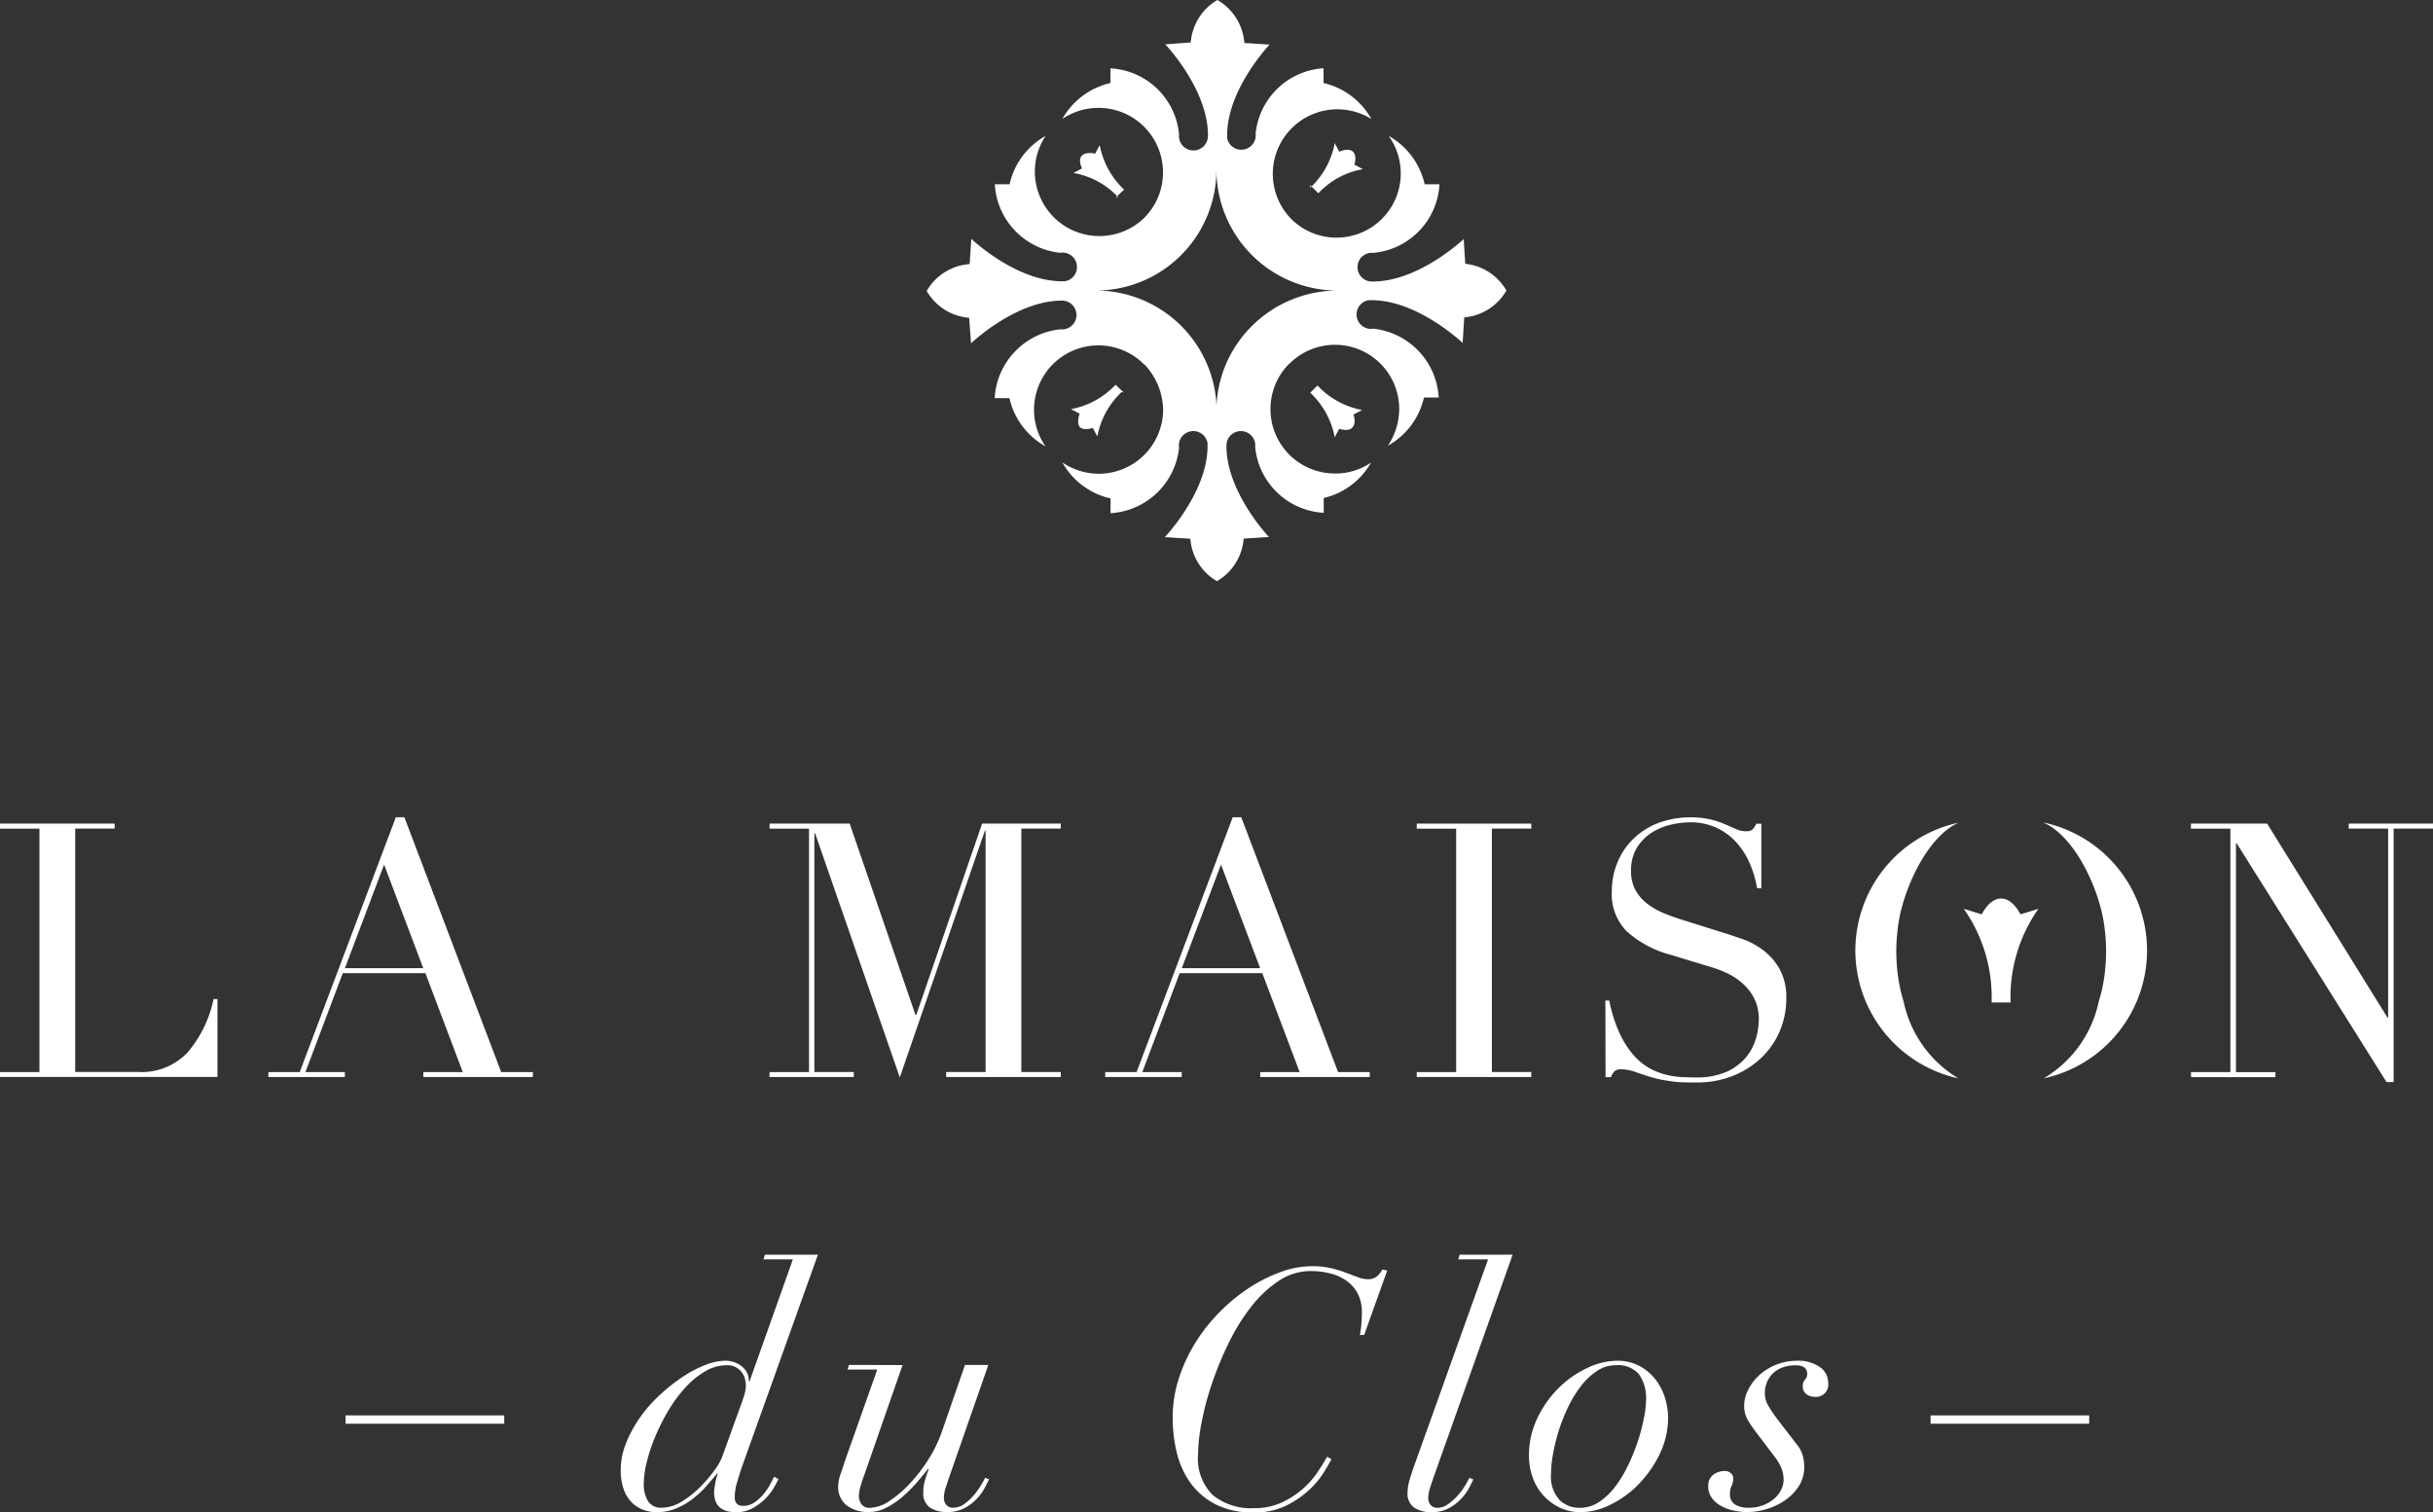
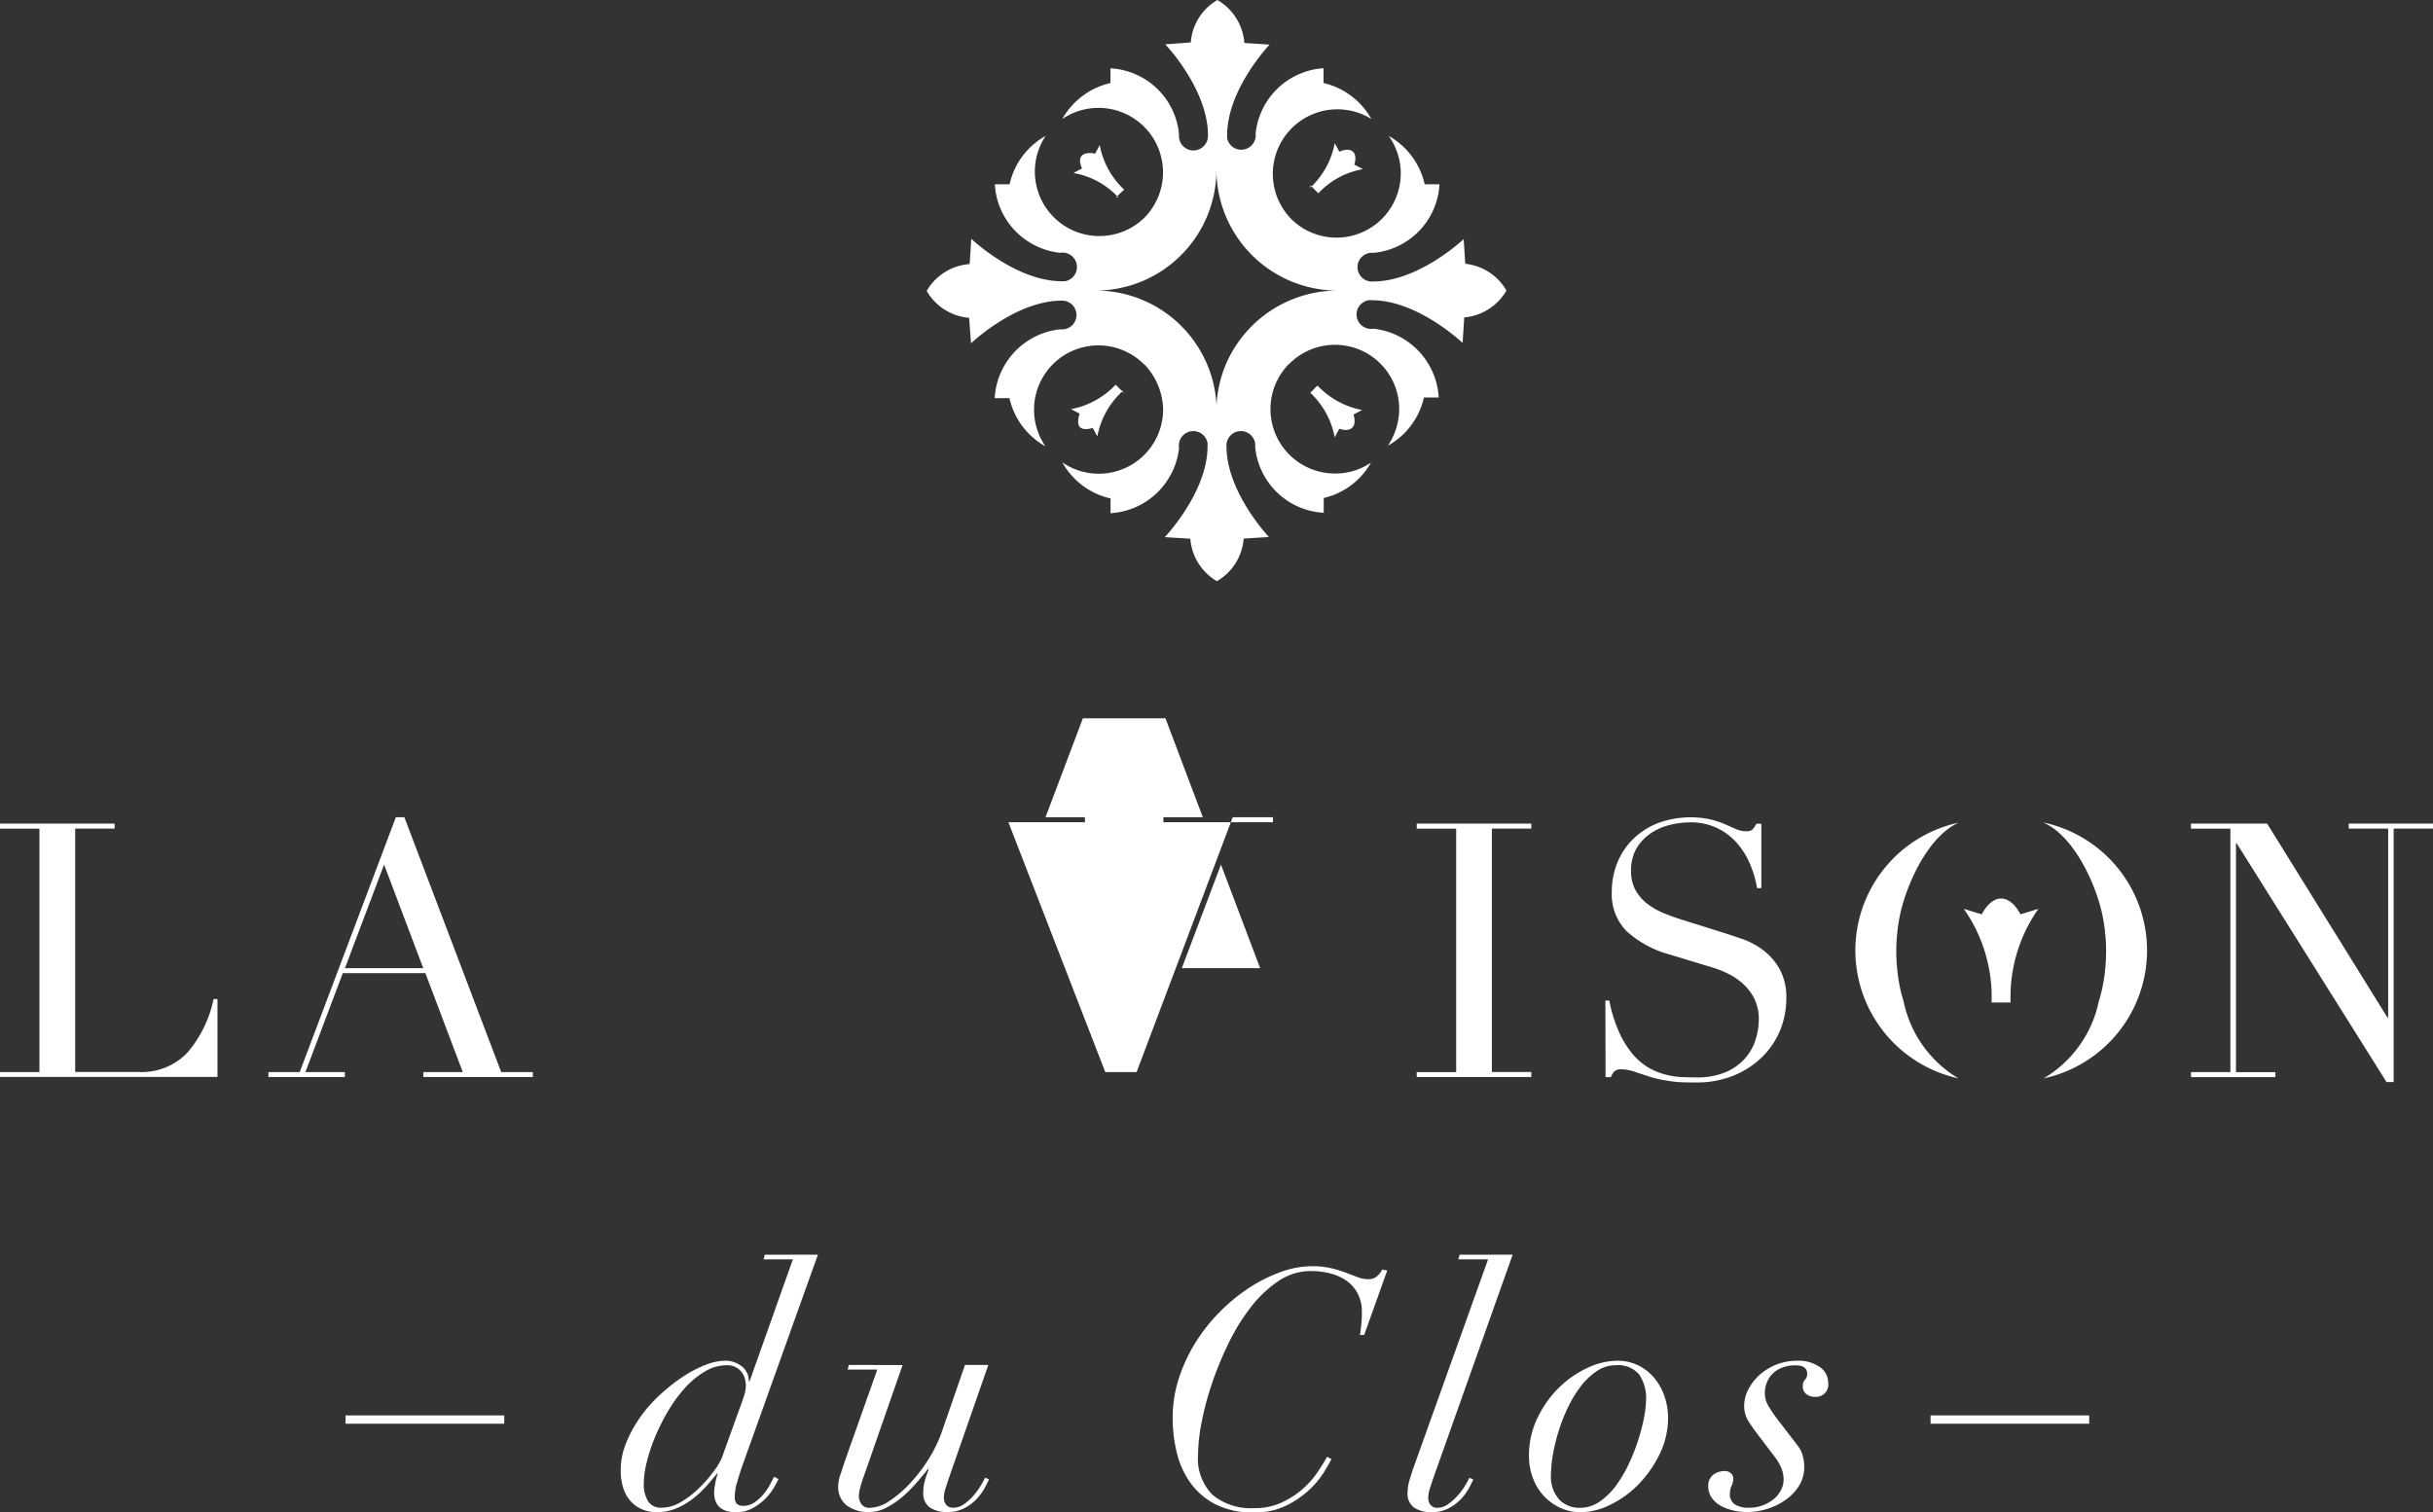
<svg xmlns="http://www.w3.org/2000/svg" id="Logo" width="111.056" height="69.054" viewBox="0 0 111.056 69.054">
  <rect x="0" y="0" width="111.056" height="69.054" fill="#333333" stroke="none" />
  <defs>
    <clipPath id="clip-path">
      <rect id="Rectangle_6" data-name="Rectangle 6" width="111.056" height="69.054" fill="#fff" />
    </clipPath>
  </defs>
  <g id="Groupe_2" data-name="Groupe 2" clip-path="url(#clip-path)">
    <g id="Groupe_10" data-name="Groupe 10" transform="translate(42.294)">
      <path id="Tracé_2" data-name="Tracé 2" d="M202.017,12.068l-.074-1.153s-2.036,1.938-4.146,1.938a.657.657,0,1,1-.086-1.312h.147a3.325,3.325,0,0,0,2.98-3.127h-.675a3.384,3.384,0,0,0-1.643-2.208,2.933,2.933,0,0,1-4.464,3.777L194,9.922a2.946,2.946,0,0,1,3.729-4.489,3.377,3.377,0,0,0-2.183-1.643V3.115a3.332,3.332,0,0,0-3.1,2.98.66.66,0,0,1-1.3.221V6.169c0-2.1,1.938-4.133,1.938-4.133l-1.153-.074A2.474,2.474,0,0,0,190.7,0a2.449,2.449,0,0,0-1.214,1.938l-1.165.086s1.95,2.036,1.95,4.158a.668.668,0,0,1-.637.687.66.66,0,0,1-.687-.638V6.1a3.325,3.325,0,0,0-3.127-2.98V3.79a3.4,3.4,0,0,0-2.2,1.643,2.945,2.945,0,0,1,3.766,4.489l-.061.061a2.944,2.944,0,0,1-4.465-3.777,3.354,3.354,0,0,0-1.644,2.208h-.675a3.336,3.336,0,0,0,2.98,3.127.659.659,0,1,1,.221,1.3H183.6c-2.1,0-4.133-1.938-4.133-1.938l-.074,1.153a2.476,2.476,0,0,0-1.962,1.227,2.464,2.464,0,0,0,1.938,1.227l.086,1.165s2.036-1.95,4.146-1.95a.657.657,0,0,1,.061,1.312h-.147a3.348,3.348,0,0,0-2.98,3.14h.674a3.361,3.361,0,0,0,1.643,2.2,2.938,2.938,0,0,1,4.477-3.765l.061.049a3.069,3.069,0,0,1,.834,2.036,2.938,2.938,0,0,1-4.6,2.416,3.359,3.359,0,0,0,2.2,1.643v.675a3.347,3.347,0,0,0,3.127-2.98.659.659,0,1,1,1.3-.221v.147c0,2.1-1.95,4.146-1.95,4.146l1.165.073a2.45,2.45,0,0,0,1.214,1.938A2.462,2.462,0,0,0,191.9,24.59l1.153-.073s-1.938-2.036-1.938-4.146a.658.658,0,0,1,1.313-.086v.147a3.325,3.325,0,0,0,3.127,2.98v-.675a3.353,3.353,0,0,0,2.159-1.619,2.861,2.861,0,0,1-1.656.5,2.94,2.94,0,0,1-2.1-4.992l.061-.049A2.932,2.932,0,0,1,199,18.667a3.046,3.046,0,0,1-.515,1.68,3.362,3.362,0,0,0,1.644-2.2h.674a3.348,3.348,0,0,0-2.98-3.14.659.659,0,0,1-.221-1.3h.147c2.1,0,4.146,1.95,4.146,1.95l.073-1.165a2.472,2.472,0,0,0,1.926-1.227,2.461,2.461,0,0,0-1.926-1.226m-11.3,6.831a5.523,5.523,0,0,0-5.446-5.605h-.147a5.512,5.512,0,0,0,5.581-5.458V7.666a5.533,5.533,0,0,0,5.458,5.6h.135a5.554,5.554,0,0,0-4.712,2.528,5.427,5.427,0,0,0-.881,2.942v.135" transform="translate(-177.426)" fill="#fff" />
      <path id="Tracé_3" data-name="Tracé 3" d="M248.078,29.088l.184.184.184.184a3.635,3.635,0,0,1,2.036-1.1l-.392-.208c.135-.442-.061-.589-.061-.589s-.172-.2-.626,0l-.208-.393a3.729,3.729,0,0,1-1.116,2.036" transform="translate(-230.564 -20.632)" fill="#fff" />
      <path id="Tracé_4" data-name="Tracé 4" d="M206.46,71.218l-.2-.184-.184-.184a3.728,3.728,0,0,1-2.036,1.116l.392.208c-.147.441,0,.6,0,.6s.147.2.6.049l.208.392a3.727,3.727,0,0,1,1.116-2.036" transform="translate(-197.446 -53.287)" fill="#fff" />
      <path id="Tracé_5" data-name="Tracé 5" d="M248.445,70.85l-.184.184-.184.184a3.728,3.728,0,0,1,1.116,2.036l.208-.392c.441.147.589-.049.589-.049s.2-.147.061-.6l.392-.208a3.726,3.726,0,0,1-2.036-1.116" transform="translate(-230.563 -53.287)" fill="#fff" />
      <path id="Tracé_6" data-name="Tracé 6" d="M206.379,29.121l.184-.184.2-.184a3.729,3.729,0,0,1-1.116-2.036l-.208.392c-.442-.1-.6.086-.6.086s-.2.147,0,.589l-.392.208a3.635,3.635,0,0,1,2.036,1.1" transform="translate(-197.744 -20.094)" fill="#fff" />
    </g>
    <path id="Tracé_7" data-name="Tracé 7" d="M0,163.045H1.8V151.931H0V151.7H5.232v.227h-1.8v11.114H6.321a2.877,2.877,0,0,0,2.242-.894,5.468,5.468,0,0,0,1.186-2.437h.178v3.559H0Z" transform="translate(0 -114.098)" fill="#fff" />
    <path id="Tracé_8" data-name="Tracé 8" d="M49.422,162.156h1.43l4.387-11.634h.39l4.419,11.634h1.446v.227h-5v-.227h1.8l-1.706-4.517h-3.77l-1.706,4.517h1.8v.227H49.422Zm5.281-9.473-1.787,4.728H56.49Z" transform="translate(-37.171 -113.209)" fill="#fff" />
-     <path id="Tracé_9" data-name="Tracé 9" d="M141.708,163.045h1.8V151.931h-1.8V151.7h3.656l3.006,8.741h.033l3.006-8.741H155v.227h-1.8v11.114H155v.228h-5.232v-.228h1.8V152.028h-.033l-3.883,11.26-3.867-11.146h-.032v10.9h1.8v.228h-3.851Z" transform="translate(-106.58 -114.097)" fill="#fff" />
-     <path id="Tracé_10" data-name="Tracé 10" d="M203.518,162.156h1.43l4.387-11.634h.39l4.419,11.634h1.446v.227h-5v-.227h1.8l-1.706-4.517h-3.77l-1.706,4.517h1.8v.227h-3.493Zm5.281-9.473-1.787,4.728h3.575Z" transform="translate(-153.067 -113.209)" fill="#fff" />
+     <path id="Tracé_10" data-name="Tracé 10" d="M203.518,162.156h1.43l4.387-11.634h.39h1.446v.227h-5v-.227h1.8l-1.706-4.517h-3.77l-1.706,4.517h1.8v.227h-3.493Zm5.281-9.473-1.787,4.728h3.575Z" transform="translate(-153.067 -113.209)" fill="#fff" />
    <path id="Tracé_11" data-name="Tracé 11" d="M260.87,163.045h1.8V151.931h-1.8V151.7H266.1v.227h-1.8v11.114h1.8v.228H260.87Z" transform="translate(-196.202 -114.097)" fill="#fff" />
    <path id="Tracé_12" data-name="Tracé 12" d="M295.607,158.891h.179a6.506,6.506,0,0,0,.463,1.478,4.263,4.263,0,0,0,.625.991,2.775,2.775,0,0,0,.715.6,3.078,3.078,0,0,0,.756.309,3.626,3.626,0,0,0,.731.114c.232.011.452.016.658.016a3.329,3.329,0,0,0,1.414-.26,2.463,2.463,0,0,0,.877-.658,2.363,2.363,0,0,0,.455-.861,3.17,3.17,0,0,0,.13-.853,2.092,2.092,0,0,0-.211-.975,2.347,2.347,0,0,0-.536-.69,3.012,3.012,0,0,0-.707-.463,4.887,4.887,0,0,0-.723-.276l-1.869-.568a4.812,4.812,0,0,1-1.99-1.072,2.4,2.4,0,0,1-.674-1.787,3.493,3.493,0,0,1,.26-1.357,3.17,3.17,0,0,1,.731-1.08,3.408,3.408,0,0,1,1.129-.715,4.313,4.313,0,0,1,2.389-.162,4.317,4.317,0,0,1,.658.219l.5.219a1.091,1.091,0,0,0,.447.1.5.5,0,0,0,.284-.057,1.109,1.109,0,0,0,.2-.285h.227v2.941h-.195a4.831,4.831,0,0,0-.333-1.129,3.488,3.488,0,0,0-.609-.958,2.849,2.849,0,0,0-.9-.666,2.82,2.82,0,0,0-1.227-.252,3.948,3.948,0,0,0-.861.106,2.722,2.722,0,0,0-.878.365,2.195,2.195,0,0,0-.674.683,1.971,1.971,0,0,0-.268,1.072,1.739,1.739,0,0,0,.211.885,2.047,2.047,0,0,0,.544.618,3.339,3.339,0,0,0,.747.422q.414.171.837.3l1.967.618q.308.1.78.26a3.515,3.515,0,0,1,.918.488,2.816,2.816,0,0,1,.764.861,2.648,2.648,0,0,1,.317,1.365,3.787,3.787,0,0,1-.284,1.454,3.633,3.633,0,0,1-.821,1.219,4.033,4.033,0,0,1-1.3.845,4.465,4.465,0,0,1-1.723.316q-.341,0-.6-.008a4.59,4.59,0,0,1-.487-.041q-.228-.033-.455-.073a4.879,4.879,0,0,1-.5-.122q-.325-.1-.7-.228a2.029,2.029,0,0,0-.65-.13.445.445,0,0,0-.333.1.86.86,0,0,0-.154.26h-.244Z" transform="translate(-222.328 -113.209)" fill="#fff" />
    <path id="Tracé_13" data-name="Tracé 13" d="M403.43,163.045h1.8V151.931h-1.8V151.7h3.477l5.492,8.855h.032v-8.628h-1.8V151.7h3.851v.227h-1.8V163.5h-.325l-6.84-10.9h-.032v10.448h1.8v.228h-3.85Z" transform="translate(-303.422 -114.097)" fill="#fff" />
    <path id="Tracé_14" data-name="Tracé 14" d="M364.188,166.218c-.418-.785-.885-.718-.885-.718s-.468-.067-.885.718l-.819-.251a7,7,0,0,1,1.269,4.276h.868a7,7,0,0,1,1.269-4.276Z" transform="translate(-271.961 -124.473)" fill="#fff" />
    <path id="Tracé_15" data-name="Tracé 15" d="M346.345,151.508c-1.129.5-2.044,2.075-2.512,3.574-.022.069-.04.14-.059.209-.028.1-.055.2-.079.3a7.634,7.634,0,0,0-.146.861l0,.025a7.935,7.935,0,0,0-.053.877c0,.01,0,.019,0,.029a8.358,8.358,0,0,0,.052.905c0,.007,0,.015,0,.023a8.605,8.605,0,0,0,.146.864c.021.1.051.19.075.286.02.077.043.151.064.227a5.367,5.367,0,0,0,2.478,3.484l.017.012a5.986,5.986,0,0,1-4.7-5.8c0-.012,0-.023,0-.035a5.973,5.973,0,0,1,4.72-5.84" transform="translate(-256.939 -113.95)" fill="#fff" />
    <path id="Tracé_16" data-name="Tracé 16" d="M376.256,151.5a5.973,5.973,0,0,1,4.727,5.841c0,.012,0,.023,0,.035a5.972,5.972,0,0,1-4.731,5.808l.042-.02a5.352,5.352,0,0,0,2.484-3.486c.02-.07.041-.139.06-.21.026-.1.057-.2.079-.3a8.663,8.663,0,0,0,.146-.861l0-.025a8.4,8.4,0,0,0,.052-.9c0-.01,0-.019,0-.029a7.936,7.936,0,0,0-.053-.877c0-.007,0-.015,0-.023a7.568,7.568,0,0,0-.146-.864c-.023-.1-.049-.192-.075-.287-.021-.076-.041-.152-.064-.226-.469-1.5-1.387-3.071-2.517-3.571" transform="translate(-282.98 -113.947)" fill="#fff" />
    <g id="Groupe_11" data-name="Groupe 11" transform="translate(15.775 57.285)">
      <path id="Tracé_17" data-name="Tracé 17" d="M119.6,241.5a2.522,2.522,0,0,0-.1.654q0,.4.381.4a.915.915,0,0,0,.548-.176,2.071,2.071,0,0,0,.419-.4,2.737,2.737,0,0,0,.289-.442q.114-.22.16-.312l.2.106q-.077.168-.229.426a2.343,2.343,0,0,1-.4.5,2.575,2.575,0,0,1-.563.411,1.527,1.527,0,0,1-.746.176q-1,0-1-.914a2.6,2.6,0,0,1,.046-.373,2.89,2.89,0,0,1,.122-.48h-.03q-.214.26-.487.571a4.532,4.532,0,0,1-.617.579,3.378,3.378,0,0,1-.754.441,2.3,2.3,0,0,1-.913.176,1.708,1.708,0,0,1-.617-.115,1.444,1.444,0,0,1-.526-.35,1.633,1.633,0,0,1-.358-.6,2.61,2.61,0,0,1-.129-.868,3.266,3.266,0,0,1,.244-1.219,5.791,5.791,0,0,1,.632-1.165,6.366,6.366,0,0,1,.9-1.027,8.407,8.407,0,0,1,1.035-.823,5.442,5.442,0,0,1,1.035-.548,2.565,2.565,0,0,1,.906-.2,1.2,1.2,0,0,1,.777.259.84.84,0,0,1,.32.685h.031l1.979-5.573h-1.34l.061-.213h2.421l-3.456,9.653q-.138.4-.236.761m.35-4.072a1.462,1.462,0,0,0,.053-.358,1.315,1.315,0,0,0-.038-.3.842.842,0,0,0-.137-.3.813.813,0,0,0-.708-.335,1.916,1.916,0,0,0-.982.282,3.919,3.919,0,0,0-.9.738,6.418,6.418,0,0,0-.769,1.044,9.418,9.418,0,0,0-.6,1.187,7.88,7.88,0,0,0-.388,1.165,4.268,4.268,0,0,0-.137.99,1.469,1.469,0,0,0,.19.792.686.686,0,0,0,.632.305,1.737,1.737,0,0,0,.9-.275,4.341,4.341,0,0,0,.838-.655,6.256,6.256,0,0,0,.655-.762,2.7,2.7,0,0,0,.35-.594l.807-2.238q.183-.487.236-.693" transform="translate(-101.738 -231.087)" fill="#fff" />
      <path id="Tracé_18" data-name="Tracé 18" d="M157.281,251.416l-1.751,5.025a4.8,4.8,0,0,0-.183.571,1.758,1.758,0,0,0-.061.373.66.66,0,0,0,.114.38.435.435,0,0,0,.388.168,1.661,1.661,0,0,0,.891-.312,5.1,5.1,0,0,0,.937-.8,7.266,7.266,0,0,0,.838-1.088,6.153,6.153,0,0,0,.594-1.2l1.081-3.122h1.066l-1.8,5.162c-.051.152-.1.307-.152.464a1.459,1.459,0,0,0-.076.449.477.477,0,0,0,.107.313.391.391,0,0,0,.32.129.839.839,0,0,0,.5-.168,2.367,2.367,0,0,0,.426-.388,3.219,3.219,0,0,0,.327-.448,3.649,3.649,0,0,0,.2-.366l.182.077q-.061.121-.19.373a2.388,2.388,0,0,1-.358.5,2.139,2.139,0,0,1-.563.434,1.63,1.63,0,0,1-.792.183,1.378,1.378,0,0,1-.8-.206.782.782,0,0,1-.3-.692,1.962,1.962,0,0,1,.061-.495,4.346,4.346,0,0,1,.183-.541l-.031-.03q-.213.274-.51.617a6.334,6.334,0,0,1-.639.64,3.9,3.9,0,0,1-.731.5,1.684,1.684,0,0,1-.8.206,1.612,1.612,0,0,1-1.035-.305,1.062,1.062,0,0,1-.381-.883,1.715,1.715,0,0,1,.107-.541q.106-.312.183-.556l1.492-4.217h-1.355l.061-.213Z" transform="translate(-131.857 -246.377)" fill="#fff" />
      <path id="Tracé_19" data-name="Tracé 19" d="M224.49,236.373q.03-.152.06-.441a5.669,5.669,0,0,0,.03-.594,1.836,1.836,0,0,0-.182-.845,1.638,1.638,0,0,0-.5-.586,2.209,2.209,0,0,0-.738-.343,3.522,3.522,0,0,0-.913-.114,2.616,2.616,0,0,0-1.477.457,5.4,5.4,0,0,0-1.256,1.188,9.255,9.255,0,0,0-1.02,1.652,15.359,15.359,0,0,0-.761,1.85,13.24,13.24,0,0,0-.472,1.781,8.108,8.108,0,0,0-.16,1.462,2.342,2.342,0,0,0,.67,1.834,2.752,2.752,0,0,0,1.9.6,2.885,2.885,0,0,0,1.218-.244,3.981,3.981,0,0,0,.944-.593,3.9,3.9,0,0,0,.693-.761q.281-.412.465-.746l.2.106q-.091.183-.335.586a3.973,3.973,0,0,1-.677.815,4.349,4.349,0,0,1-1.058.723,3.257,3.257,0,0,1-1.477.312,3.717,3.717,0,0,1-1.744-.372,3.257,3.257,0,0,1-1.142-.974,3.938,3.938,0,0,1-.624-1.378,6.691,6.691,0,0,1-.19-1.6,5.779,5.779,0,0,1,.282-1.8,7.376,7.376,0,0,1,.761-1.636,7.916,7.916,0,0,1,1.119-1.409,8.2,8.2,0,0,1,1.347-1.1,6.968,6.968,0,0,1,1.439-.716,4.2,4.2,0,0,1,1.4-.259,3.823,3.823,0,0,1,.883.091,5.432,5.432,0,0,1,.678.206l.54.205a1.339,1.339,0,0,0,.472.091.593.593,0,0,0,.4-.129.989.989,0,0,0,.244-.312l.228.045-1.051,2.939Z" transform="translate(-178.191 -232.703)" fill="#fff" />
      <path id="Tracé_20" data-name="Tracé 20" d="M260.359,241.289q-.077.228-.153.464a1.474,1.474,0,0,0-.076.449.473.473,0,0,0,.107.312.391.391,0,0,0,.32.129.822.822,0,0,0,.48-.168,2.572,2.572,0,0,0,.433-.388,2.911,2.911,0,0,0,.335-.448,3.288,3.288,0,0,0,.2-.366l.183.077c-.04.081-.1.205-.189.373a2.4,2.4,0,0,1-.358.5,2.147,2.147,0,0,1-.564.434,1.625,1.625,0,0,1-.792.183,1.38,1.38,0,0,1-.8-.206.782.782,0,0,1-.3-.693,2.052,2.052,0,0,1,.092-.571c.061-.208.122-.4.183-.57l3.4-9.5H261.5l.061-.213h2.42Z" transform="translate(-210.711 -231.087)" fill="#fff" />
      <path id="Tracé_21" data-name="Tracé 21" d="M281.926,253.244a4.818,4.818,0,0,1,.967-1.378,4.644,4.644,0,0,1,1.3-.913,3.228,3.228,0,0,1,1.37-.335,2.109,2.109,0,0,1,1.035.244,2.307,2.307,0,0,1,.731.624,2.636,2.636,0,0,1,.426.837,3.064,3.064,0,0,1,.137.883,3.767,3.767,0,0,1-.381,1.668,5.244,5.244,0,0,1-.959,1.377,4.589,4.589,0,0,1-1.287.937,3.1,3.1,0,0,1-1.348.343,2.2,2.2,0,0,1-.982-.214,2.409,2.409,0,0,1-.746-.563,2.469,2.469,0,0,1-.48-.815,2.884,2.884,0,0,1-.167-.983,3.933,3.933,0,0,1,.381-1.713m1,3.715a1.286,1.286,0,0,0,.951.374,1.561,1.561,0,0,0,.883-.275,3.041,3.041,0,0,0,.746-.723,5.81,5.81,0,0,0,.593-1,8.94,8.94,0,0,0,.435-1.1,8.74,8.74,0,0,0,.266-1.035,4.487,4.487,0,0,0,.091-.792,1.919,1.919,0,0,0-.312-1.157,1.261,1.261,0,0,0-1.088-.426,1.506,1.506,0,0,0-.838.259,3,3,0,0,0-.723.678,5.335,5.335,0,0,0-.587.951,7.927,7.927,0,0,0-.434,1.089,8.279,8.279,0,0,0-.266,1.081,5.457,5.457,0,0,0-.092.922,1.565,1.565,0,0,0,.374,1.149" transform="translate(-227.527 -245.776)" fill="#fff" />
      <path id="Tracé_22" data-name="Tracé 22" d="M316.361,253.366a1.283,1.283,0,0,1-.19-.708,1.593,1.593,0,0,1,.183-.715,2.308,2.308,0,0,1,.5-.662,2.564,2.564,0,0,1,1.736-.663,1.707,1.707,0,0,1,1.027.282.858.858,0,0,1,.388.723.559.559,0,0,1-.624.64.6.6,0,0,1-.373-.122.411.411,0,0,1-.16-.35.427.427,0,0,1,.1-.313.341.341,0,0,0,.1-.251q0-.4-.518-.4a1.7,1.7,0,0,0-.632.106,1.231,1.231,0,0,0-.441.289,1.154,1.154,0,0,0-.259.412,1.314,1.314,0,0,0-.084.457,1.135,1.135,0,0,0,.153.571,6.212,6.212,0,0,0,.426.632l.9,1.172a1.333,1.333,0,0,1,.251.48,1.946,1.946,0,0,1,.068.51,1.6,1.6,0,0,1-.259.906,2.319,2.319,0,0,1-.647.647,3.02,3.02,0,0,1-.837.388,3.087,3.087,0,0,1-.845.129,2.867,2.867,0,0,1-.67-.077,2.1,2.1,0,0,1-.571-.221,1.211,1.211,0,0,1-.4-.365.877.877,0,0,1-.152-.51.631.631,0,0,1,.221-.525.87.87,0,0,1,.556-.175.375.375,0,0,1,.251.1.3.3,0,0,1,.115.236.782.782,0,0,1-.077.343.783.783,0,0,0-.076.342.549.549,0,0,0,.236.51,1.167,1.167,0,0,0,.617.145,1.781,1.781,0,0,0,.678-.122,1.761,1.761,0,0,0,.5-.3,1.261,1.261,0,0,0,.312-.411,1.017,1.017,0,0,0,.107-.426,1.444,1.444,0,0,0-.1-.548,2.525,2.525,0,0,0-.327-.548l-.761-1q-.229-.3-.419-.6" transform="translate(-252.332 -245.776)" fill="#fff" />
      <rect id="Rectangle_4" data-name="Rectangle 4" width="7.241" height="0.38" transform="translate(0 7.337)" fill="#fff" />
      <rect id="Rectangle_5" data-name="Rectangle 5" width="7.241" height="0.38" transform="translate(72.347 7.337)" fill="#fff" />
    </g>
  </g>
</svg>